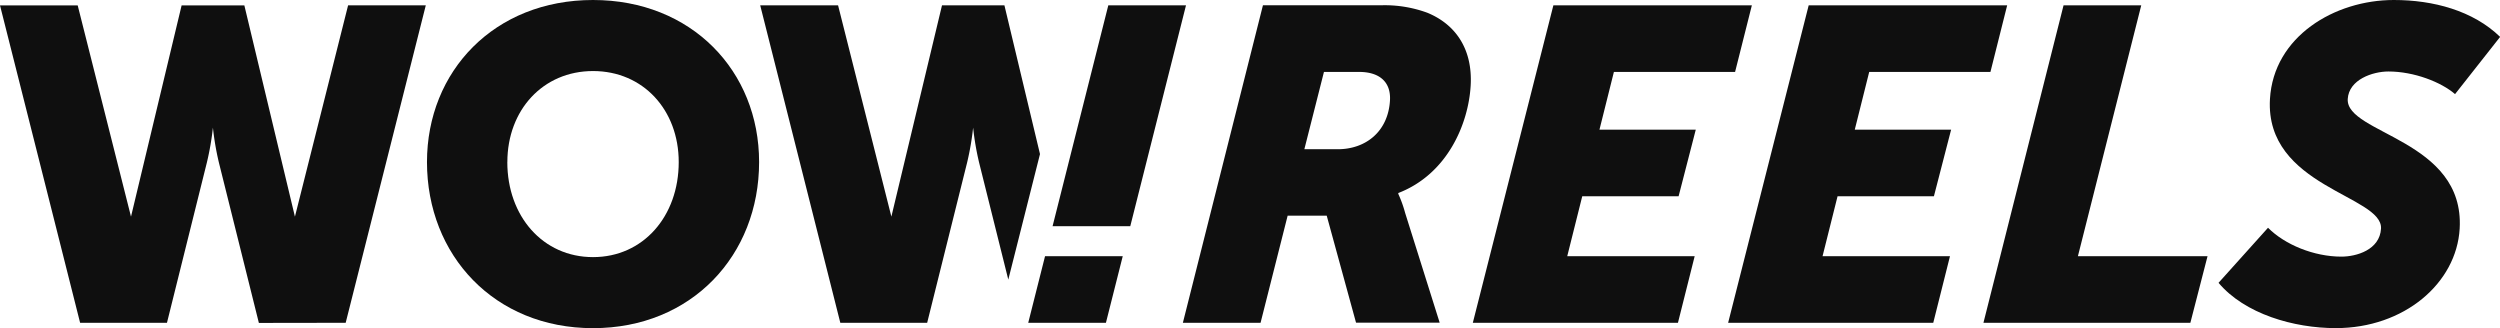
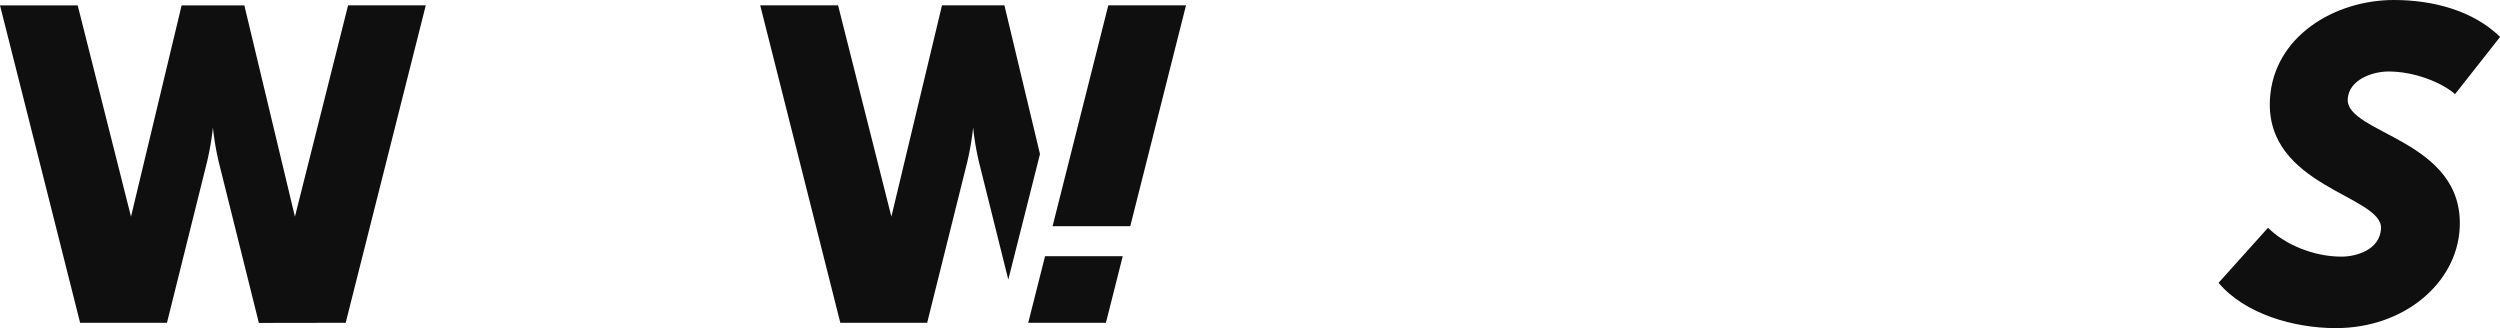
<svg xmlns="http://www.w3.org/2000/svg" xmlns:ns1="http://sodipodi.sourceforge.net/DTD/sodipodi-0.dtd" xmlns:ns2="http://www.inkscape.org/namespaces/inkscape" id="Layer_1" data-name="Layer 1" viewBox="0 0 567.94 74.55" ns1:docname="logo-black.svg" ns2:export-filename="logo-white.png" ns2:export-xdpi="300" ns2:export-ydpi="300" ns2:version="1.2 (dc2aeda, 2022-05-15)">
  <defs id="defs134">
    <style id="style132">.cls-1{fill:#fff;fill-rule:evenodd;}</style>
  </defs>
  <path class="cls-1" d="M504,64.25c5.95,7.06,17.06,10.29,26.64,10.29,15.53,0,27.42-10.19,28.14-22.6,1.17-20.28-25.89-21.49-25.43-29.45.26-4.44,5.71-6.25,9.24-6.25,5.85,0,12,2.42,15.14,5.14l10.24-13C561.83,2.42,552.79,0,543.81,0c-13.42,0-27.31,8.27-28.13,22.49-1.16,20,25.67,21.89,25.23,29.45-.28,4.84-5.61,6.36-9,6.36-6.25,0-12.85-2.72-16.67-6.56Z" id="path136" style="fill:#0f0f0f;fill-opacity:1" />
-   <polygon class="cls-1" points="450.59 73.33 497.6 73.33 501.5 58.2 472.05 58.2 486.44 1.21 468.79 1.21 450.59 73.33" id="polygon138" style="fill:#0f0f0f;fill-opacity:1" />
-   <polygon class="cls-1" points="392.59 73.33 439.19 73.33 442.99 58.2 414.04 58.2 417.45 44.58 439.34 44.58 443.25 29.45 421.36 29.45 424.64 16.34 452.18 16.34 455.98 1.21 410.89 1.21 392.59 73.33" id="polygon140" style="fill:#0f0f0f;fill-opacity:1" />
-   <polygon class="cls-1" points="334.59 73.33 381.19 73.33 384.99 58.2 356.04 58.2 359.45 44.58 381.34 44.58 385.24 29.45 363.36 29.45 366.64 16.34 394.17 16.34 397.98 1.21 352.89 1.21 334.59 73.33" id="polygon142" style="fill:#0f0f0f;fill-opacity:1" />
-   <path class="cls-1" d="M268.72,73.33h17.65L292.52,49h8.88l6.66,24.31h19l-7.84-24.92a27.83,27.83,0,0,0-1.56-4.34v-.2c11.25-4.34,15.95-15.84,16.44-24.41.47-8.07-3.23-13.82-9.84-16.54A28.05,28.05,0,0,0,313.74,1.2H286.91L268.72,73.33Zm27.6-39.44,4.45-17.55h8c4.54,0,7.24,2.22,7,6.46-.41,7.16-5.59,11.1-11.84,11.1h-7.57Z" id="path144" style="fill:#0f0f0f;fill-opacity:1" />
-   <path class="cls-1" d="M97,36.82C97,58,112.32,74.55,134.72,74.55S172.45,58,172.45,36.82C172.45,16.14,157.12,0,134.72,0S97,16.14,97,36.82Zm18.26,0c0-11.8,8.07-20.68,19.47-20.68S154.19,25,154.19,36.82c0,12.31-8.07,21.59-19.47,21.59S115.25,49.12,115.25,36.82Z" id="path146" style="fill:#0f0f0f;fill-opacity:1" />
  <path class="cls-1" d="M236.26,35,228.18,1.21H214l-11.5,48-12.11-48H172.7q9.11,36.06,18.2,72.12h19.73l9.08-36.42A63.2,63.2,0,0,0,221.07,29a63.2,63.2,0,0,0,1.36,7.94l6.63,26.58Z" id="path148" style="fill:#0f0f0f;fill-opacity:1" />
  <path class="cls-1" d="M78.53,73.33q9.1-36.06,18.2-72.12H79.08L67,49.22l-11.49-48H41.26l-11.5,48-12.11-48H0Q9.11,37.27,18.2,73.33H37.93L47,36.91A63.2,63.2,0,0,0,48.37,29a63.2,63.2,0,0,0,1.36,7.94l9.08,36.42Z" id="path150" style="fill:#0f0f0f;fill-opacity:1" />
  <path class="cls-1" d="M233.59,73.33h17.65l3.82-15.13H237.41l-3.82,15.13Zm23.18-21.94L269.43,1.21H251.78L239.12,51.39Z" id="path152" style="fill:#0f0f0f;fill-opacity:1" />
</svg>